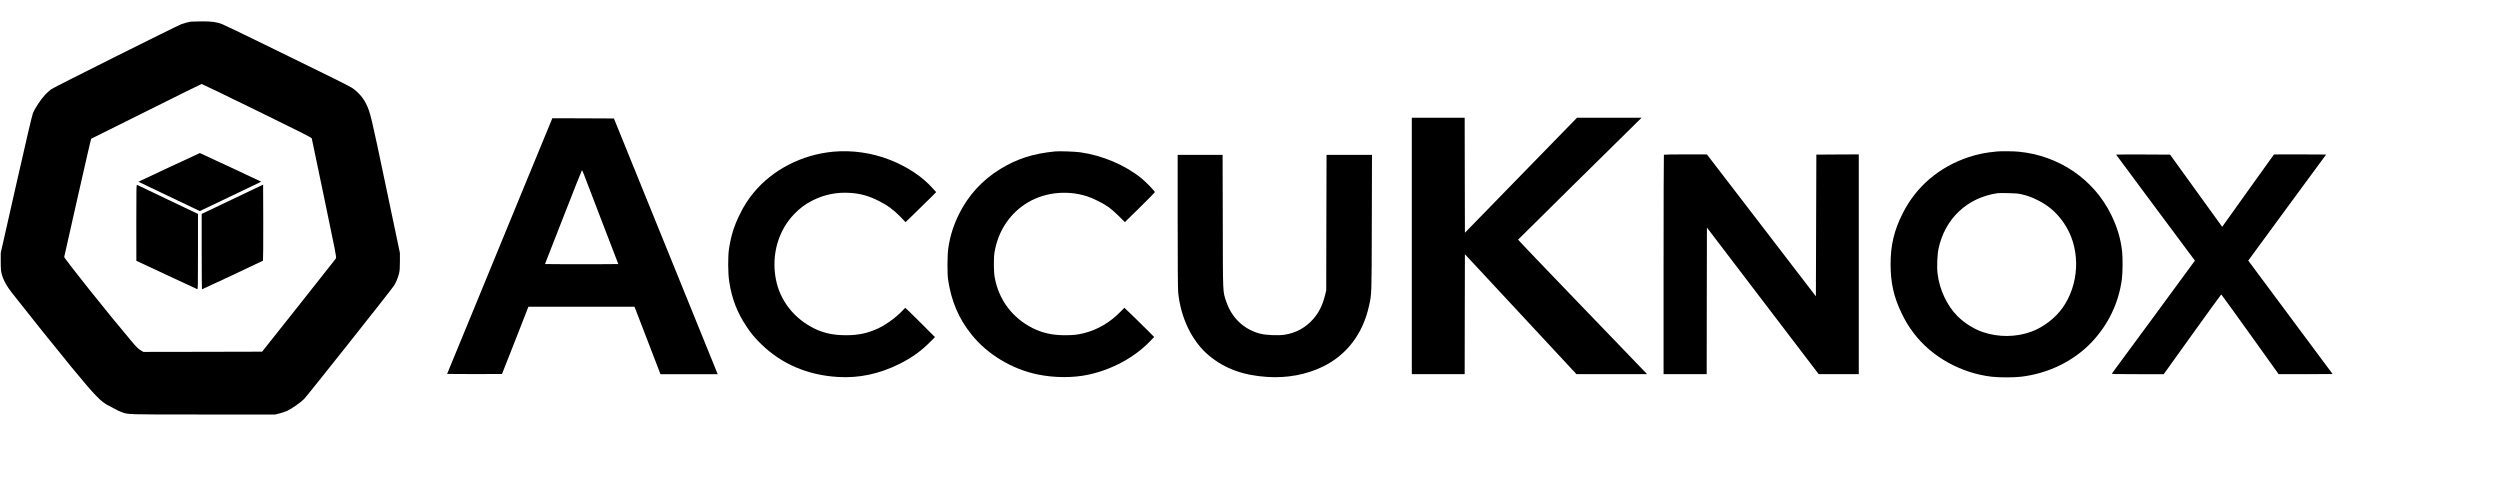
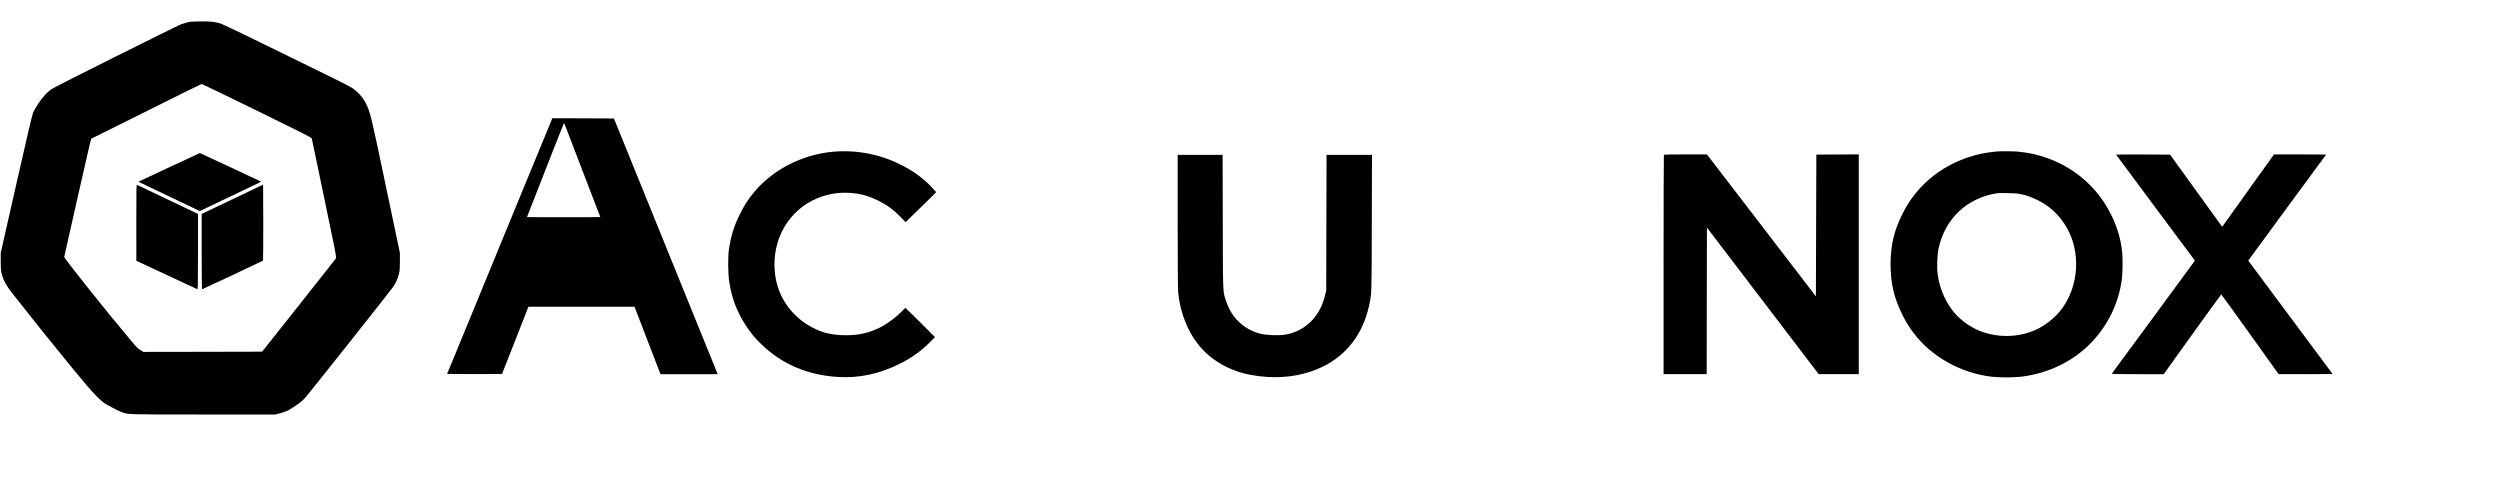
<svg xmlns="http://www.w3.org/2000/svg" version="1.0" width="5392pt" height="1046pt" viewBox="0 0 5392 1046" preserveAspectRatio="xMidYMid meet">
  <g transform="translate(0,1046) scale(0.1,-0.1)" fill="#000000" stroke="none">
    <path d="M4115 9993 c-47 -7 -145 -32 -200 -53 -100 -37 -2748 -1360 -2809 -1404 -35 -25 -94 -78 -132 -119 -94 -100 -226 -300 -264 -399 -20 -52 -146 -589 -362 -1546 l-332 -1467 0 -190 c1 -164 4 -201 23 -270 36 -134 100 -249 223 -407 339 -433 957 -1204 1293 -1612 490 -596 628 -738 794 -818 36 -18 95 -49 131 -69 36 -21 96 -50 134 -64 153 -57 74 -55 1765 -55 l1558 0 94 24 c52 13 124 37 161 54 99 45 294 182 369 259 74 76 1879 2352 1935 2440 45 69 85 166 110 263 15 61 19 110 19 260 l0 185 -303 1441 c-318 1519 -337 1598 -428 1779 -68 135 -170 250 -298 338 -51 34 -522 271 -971 487 -66 32 -489 239 -940 460 -451 221 -855 415 -898 431 -124 46 -224 59 -446 58 -108 -1 -209 -4 -226 -6z m1425 -1919 c969 -474 1179 -580 1184 -599 3 -12 125 -595 271 -1295 242 -1156 265 -1274 251 -1293 -8 -12 -369 -470 -803 -1017 l-790 -995 -1280 -3 -1280 -2 -62 37 c-51 30 -90 69 -211 213 -491 581 -1443 1774 -1435 1799 2 9 133 585 289 1281 157 695 288 1266 293 1268 4 1 539 268 1188 591 649 324 1186 590 1193 590 8 1 544 -258 1192 -575z" />
    <path d="M3645 6850 l-659 -309 194 -94 c107 -51 405 -194 662 -316 l467 -223 613 292 c337 161 635 304 662 317 l49 25 -659 309 c-363 169 -661 308 -664 308 -3 0 -302 -139 -665 -309z" />
    <path d="M2940 5658 l1 -823 647 -302 c356 -166 655 -305 665 -309 16 -6 17 37 17 808 l0 814 -647 308 c-357 170 -656 313 -665 318 -17 8 -18 -34 -18 -814z" />
    <path d="M5013 6162 l-663 -316 0 -813 c0 -447 3 -813 6 -813 9 0 1308 610 1316 618 4 4 7 375 6 824 l-3 816 -662 -316z" />
-     <path d="M30450 5155 l0 -2765 570 0 570 0 2 1294 3 1293 1203 -1293 1203 -1294 761 0 761 0 -19 22 c-10 12 -637 663 -1392 1446 -755 783 -1372 1428 -1370 1433 2 5 557 554 1233 1220 677 666 1275 1255 1330 1310 l100 99 -697 0 -696 0 -1209 -1240 -1208 -1240 -3 1240 -2 1240 -570 0 -570 0 0 -2765z" />
-     <path d="M11294 6408 c-340 -827 -850 -2068 -1134 -2758 l-517 -1255 590 -3 c325 -1 592 0 594 2 2 2 131 329 287 727 l283 724 1144 0 1144 0 280 -727 280 -728 617 0 617 0 -84 208 c-47 114 -550 1355 -1119 2757 l-1035 2550 -664 3 -664 2 -619 -1502z m1296 300 c17 -46 192 -501 388 -1013 l358 -930 -399 -3 c-219 -1 -575 -1 -791 0 l-392 3 396 1012 c217 557 398 1013 402 1013 3 0 21 -37 38 -82z" />
+     <path d="M11294 6408 c-340 -827 -850 -2068 -1134 -2758 l-517 -1255 590 -3 c325 -1 592 0 594 2 2 2 131 329 287 727 l283 724 1144 0 1144 0 280 -727 280 -728 617 0 617 0 -84 208 c-47 114 -550 1355 -1119 2757 l-1035 2550 -664 3 -664 2 -619 -1502z m1296 300 l358 -930 -399 -3 c-219 -1 -575 -1 -791 0 l-392 3 396 1012 c217 557 398 1013 402 1013 3 0 21 -37 38 -82z" />
    <path d="M17970 7188 c-674 -62 -1308 -389 -1715 -883 -124 -151 -208 -282 -300 -470 -125 -253 -188 -457 -232 -742 -25 -168 -23 -527 5 -708 58 -370 167 -656 368 -960 102 -155 183 -252 325 -390 438 -426 994 -664 1645 -705 458 -29 897 64 1333 281 267 133 468 277 671 483 l95 96 -315 315 c-173 173 -319 315 -323 315 -5 0 -30 -23 -55 -52 -123 -136 -345 -300 -518 -384 -223 -107 -437 -154 -701 -154 -273 0 -477 42 -680 140 -444 215 -750 605 -839 1066 -100 523 48 1048 396 1408 121 125 233 209 380 285 264 136 540 192 840 170 222 -17 389 -65 610 -175 180 -91 317 -192 463 -343 l108 -112 217 210 c119 115 268 261 330 323 l113 114 -70 78 c-228 256 -550 470 -934 621 -382 149 -813 211 -1217 173z" />
-     <path d="M22755 7194 c-470 -46 -822 -159 -1181 -379 -389 -238 -695 -574 -894 -980 -117 -240 -187 -462 -226 -720 -23 -151 -26 -551 -5 -690 69 -463 231 -842 507 -1183 341 -424 860 -738 1414 -856 364 -77 780 -79 1114 -5 511 113 986 372 1320 719 l89 92 -154 155 c-85 85 -229 227 -321 315 l-168 160 -82 -84 c-228 -233 -494 -389 -788 -463 -140 -35 -232 -45 -415 -45 -265 0 -482 48 -692 153 -441 222 -732 611 -820 1097 -21 118 -24 418 -4 535 72 435 302 801 651 1036 378 254 883 321 1340 177 129 -40 355 -153 470 -235 52 -37 153 -125 223 -196 l128 -128 322 316 c177 174 323 322 325 330 4 18 -192 221 -293 302 -351 284 -837 490 -1315 558 -109 16 -457 28 -545 19z" />
    <path d="M43070 7193 c-244 -23 -414 -57 -610 -122 -634 -211 -1127 -630 -1419 -1206 -189 -371 -266 -694 -265 -1110 1 -395 70 -704 235 -1044 88 -182 150 -286 264 -436 381 -507 1015 -862 1681 -940 164 -19 472 -19 635 0 585 68 1136 338 1520 743 362 381 587 852 654 1365 17 136 20 455 5 592 -31 275 -104 521 -235 790 -375 769 -1131 1283 -2005 1364 -105 10 -376 12 -460 4z m525 -922 c138 -32 209 -58 350 -126 263 -127 475 -326 628 -590 304 -524 267 -1237 -90 -1738 -157 -220 -421 -421 -673 -511 -334 -121 -703 -123 -1046 -8 -191 65 -397 195 -549 347 -222 224 -383 567 -425 908 -18 140 -8 413 20 542 138 651 619 1103 1275 1199 17 2 118 3 225 1 153 -3 214 -8 285 -24z" />
    <path d="M35887 7123 c-4 -3 -7 -1070 -7 -2370 l0 -2363 465 0 465 0 2 1581 3 1581 1205 -1581 1205 -1580 433 -1 432 0 0 2370 0 2370 -457 -2 -458 -3 -5 -1529 -5 -1528 -1175 1531 -1175 1530 -461 1 c-253 0 -464 -3 -467 -7z" />
    <path d="M45640 7125 c0 -3 383 -518 850 -1145 l850 -1141 -886 -1207 c-488 -664 -894 -1215 -902 -1224 -14 -17 13 -18 550 -18 l565 0 617 860 c339 473 620 860 624 860 4 -1 284 -388 622 -860 l615 -859 583 -1 c320 0 582 1 582 3 0 2 -409 552 -910 1223 -500 670 -910 1221 -910 1224 0 3 378 518 840 1145 462 626 840 1140 840 1142 0 2 -253 3 -562 3 l-563 -1 -559 -780 -558 -781 -64 89 c-35 48 -288 399 -562 778 l-498 690 -582 3 c-320 1 -582 0 -582 -3z" />
    <path d="M25400 5692 c0 -945 4 -1466 11 -1538 54 -552 301 -1061 662 -1361 340 -283 739 -430 1262 -463 428 -27 836 49 1191 220 515 249 865 706 998 1300 62 280 59 207 63 1808 l4 1462 -490 0 -490 0 -4 -1462 -3 -1463 -26 -105 c-52 -211 -132 -371 -256 -513 -161 -184 -378 -302 -620 -337 -136 -20 -405 -8 -523 23 -353 93 -615 342 -733 697 -74 224 -70 120 -73 1723 l-4 1437 -484 0 -485 0 0 -1428z" />
  </g>
</svg>